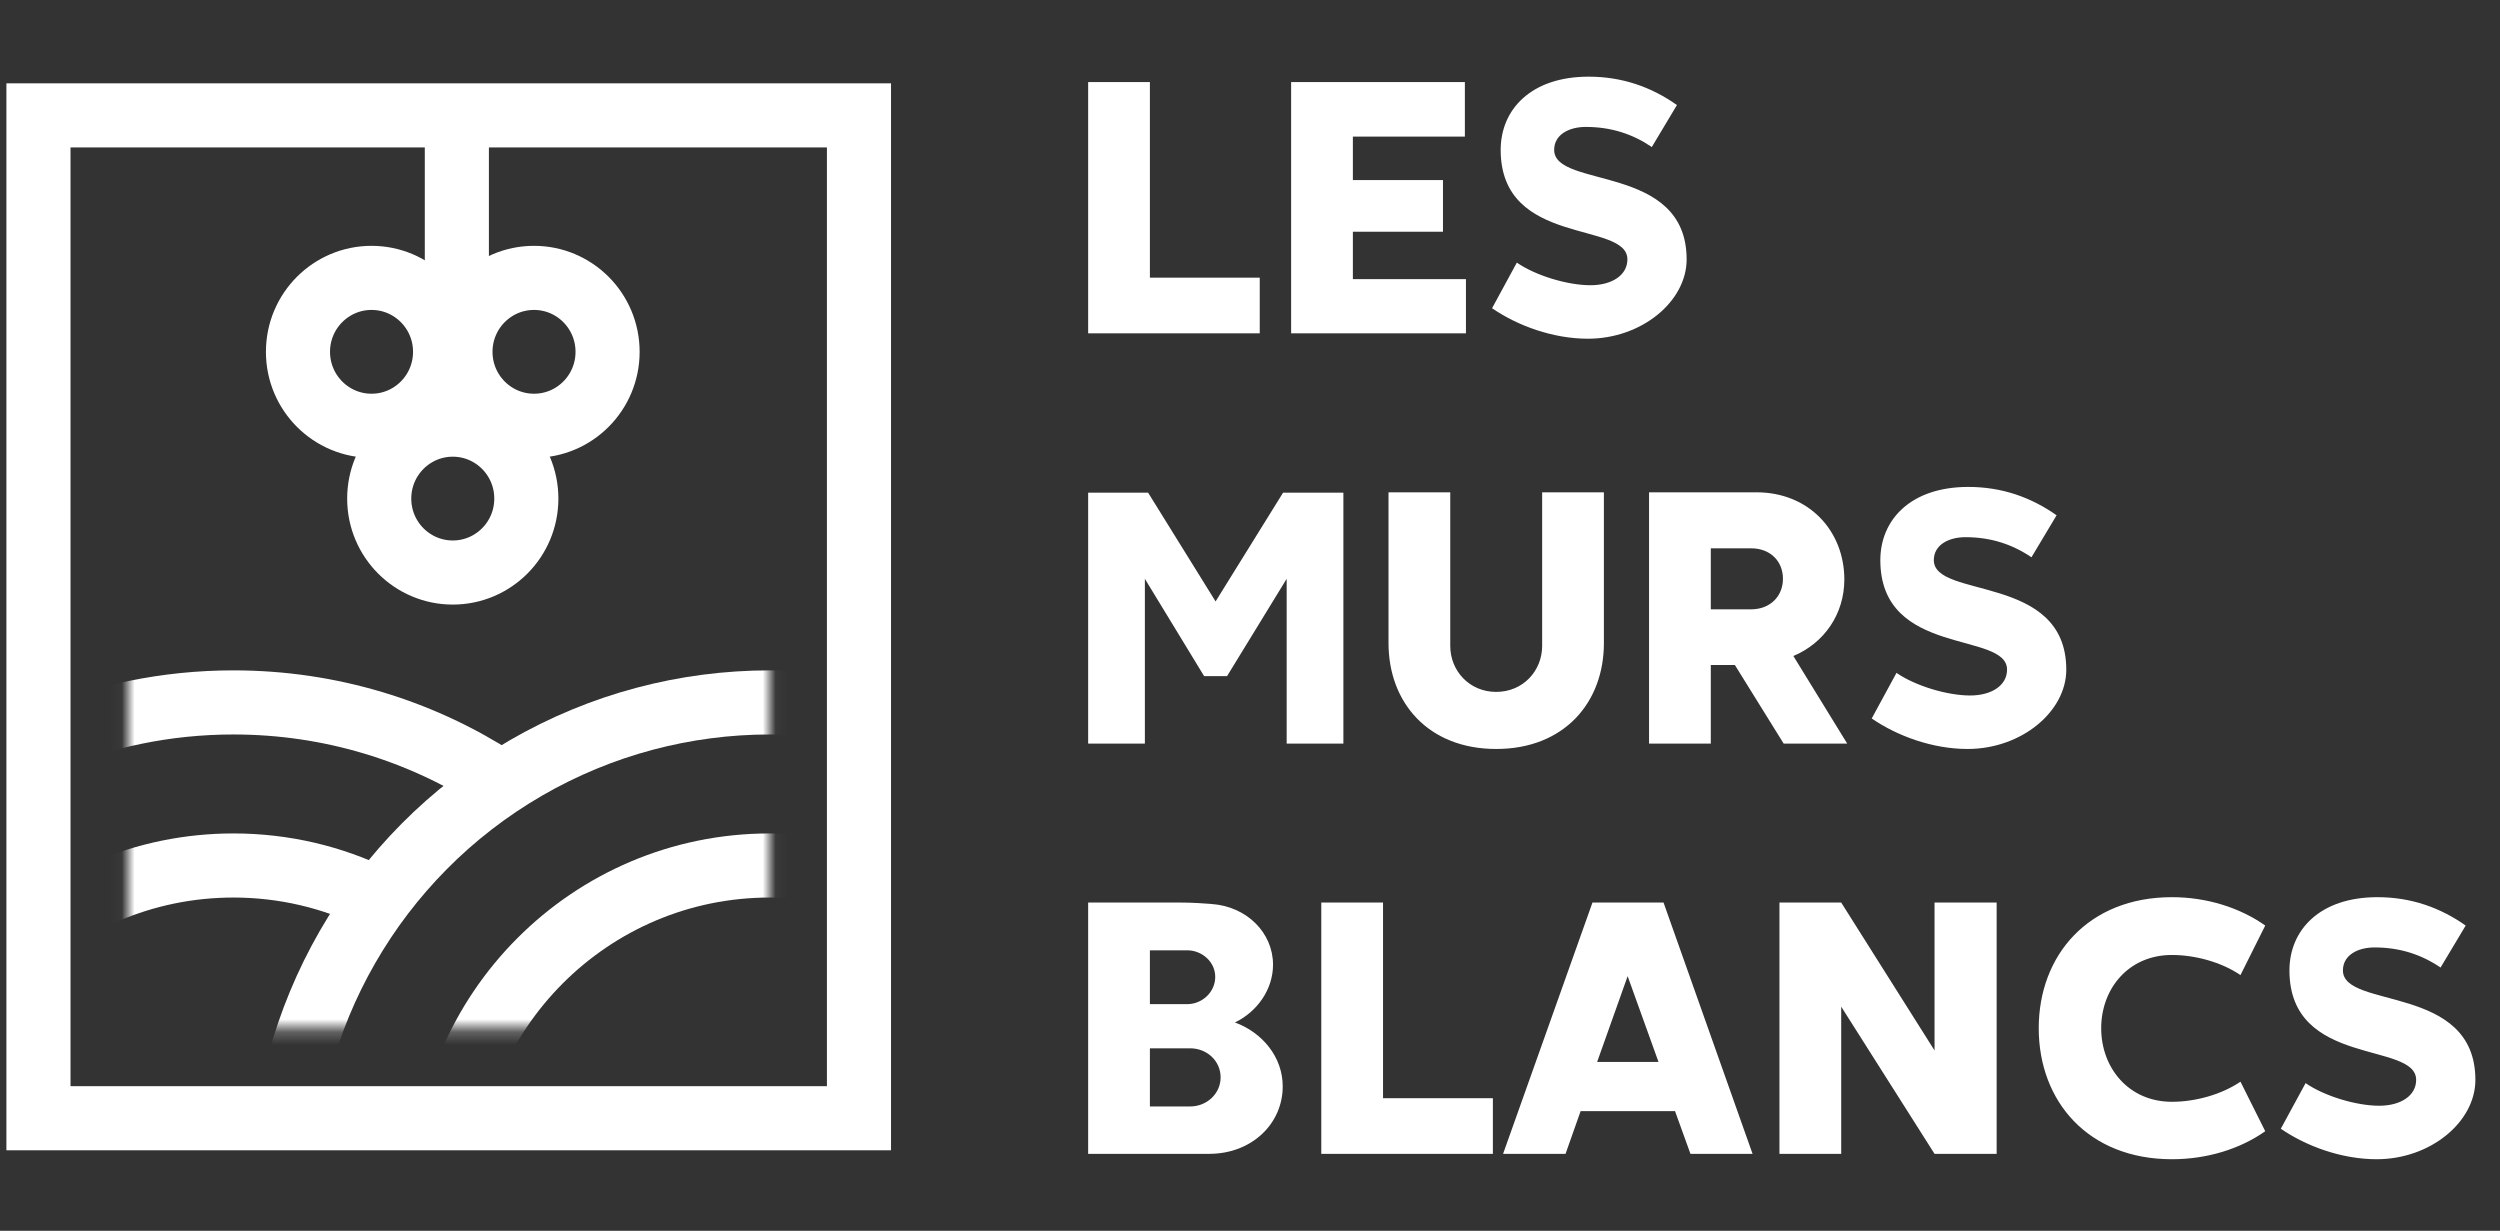
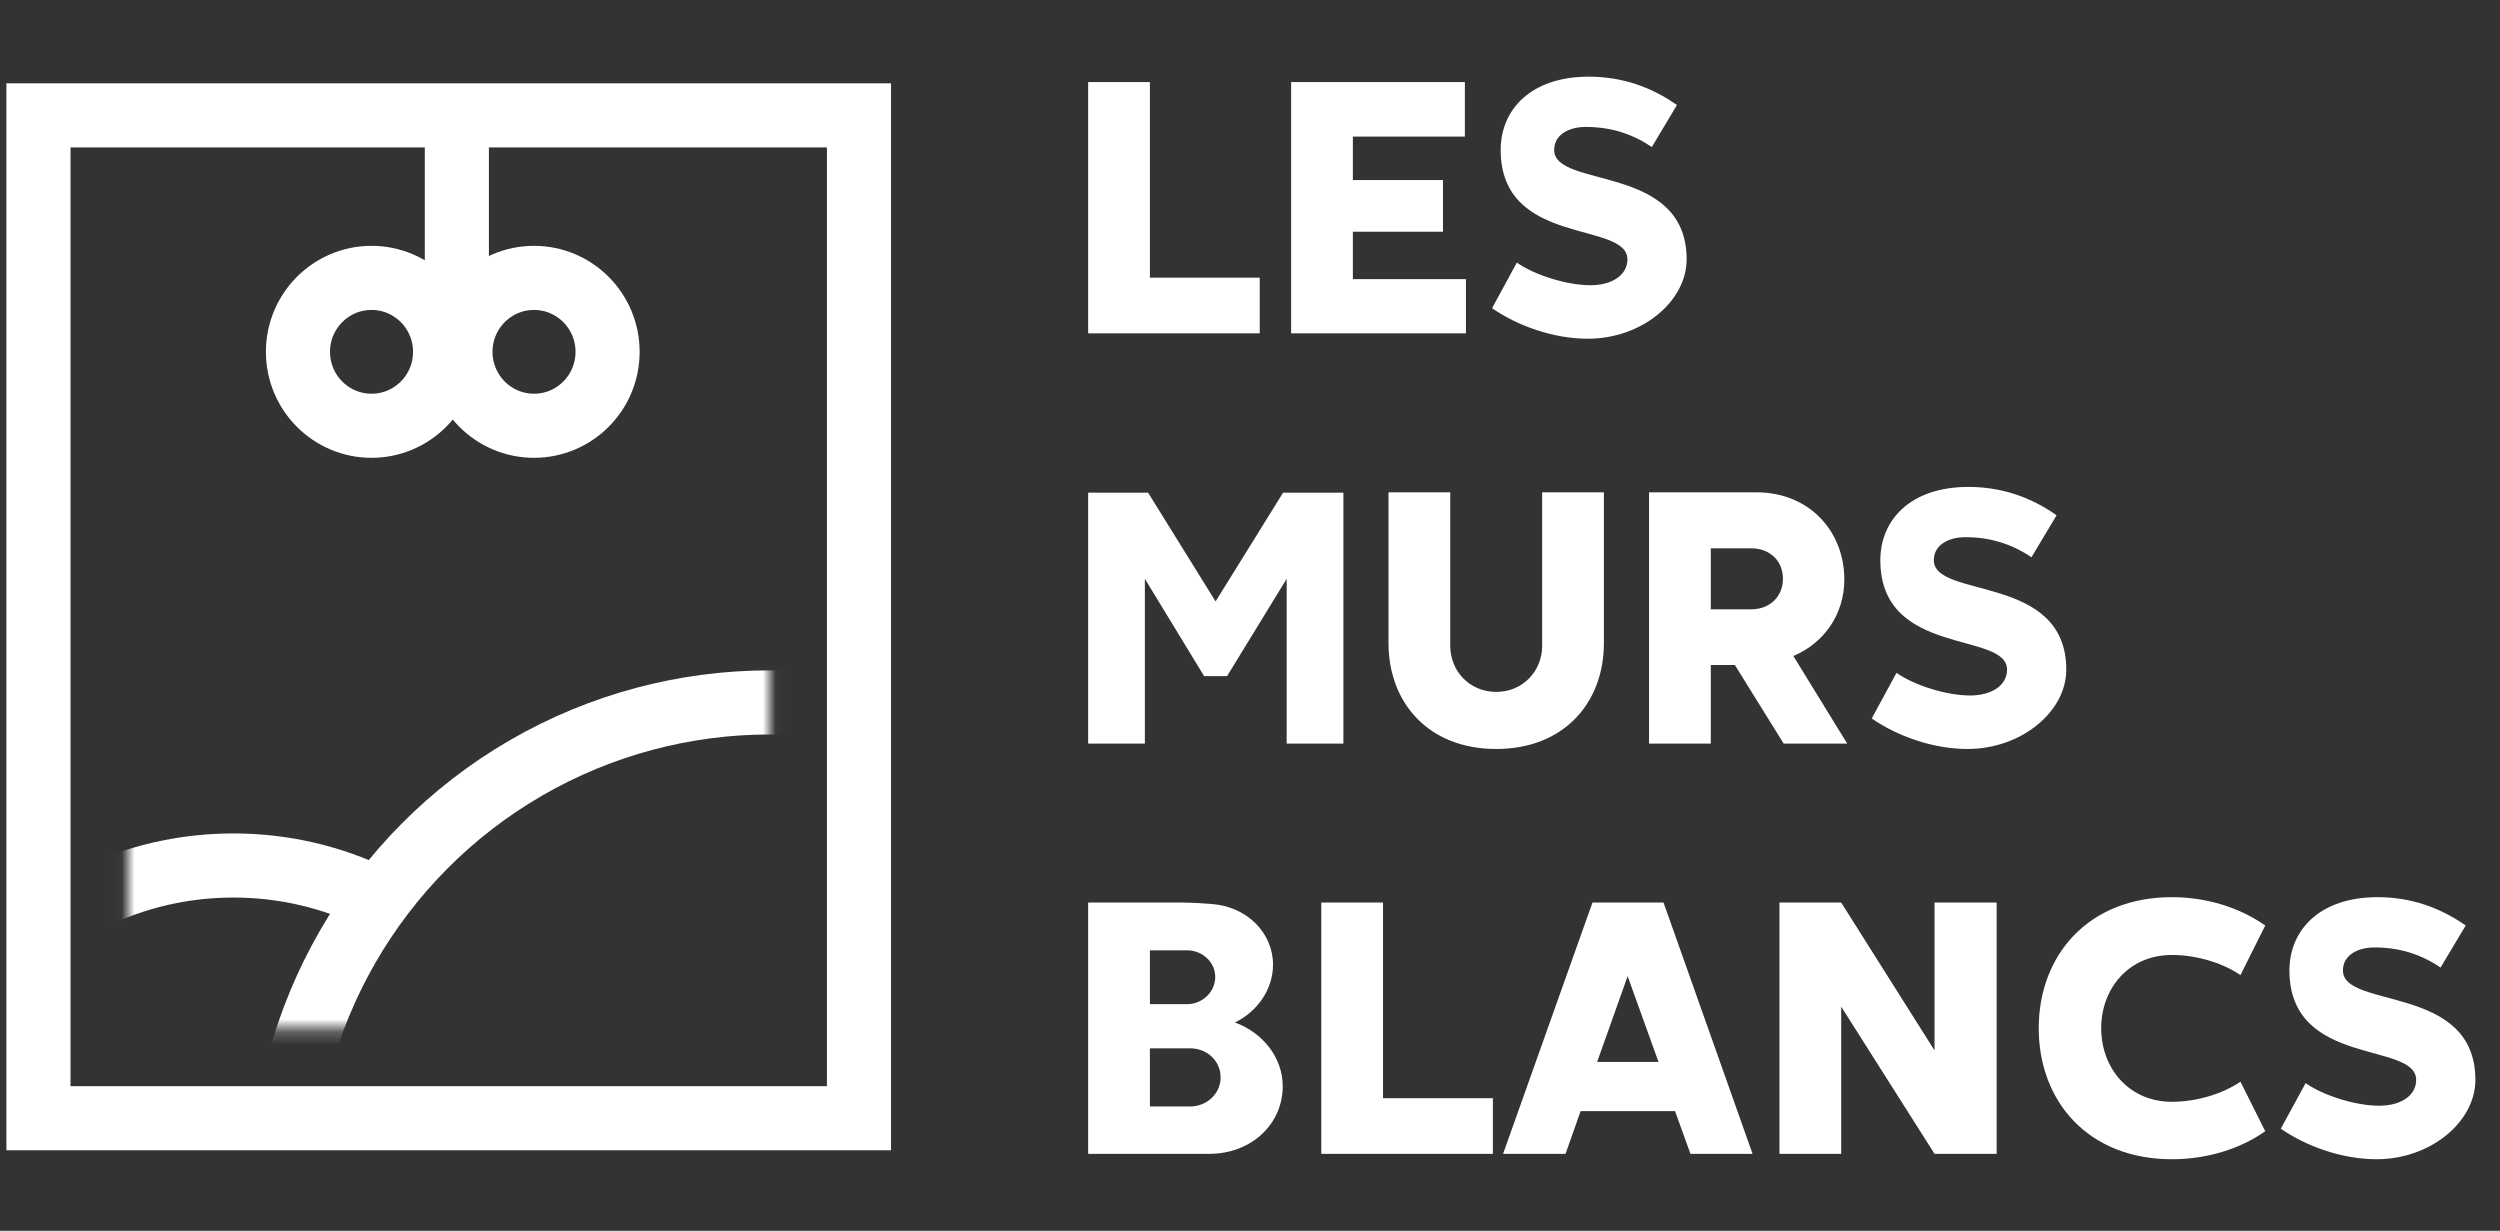
<svg xmlns="http://www.w3.org/2000/svg" width="195" height="96" viewBox="0 0 195 96" fill="none">
  <rect x="0" y="0" width="195" height="96" fill="#333333" stroke="none" />
  <path d="M3 9V87.222H67V9H35H3Z" stroke="white" stroke-width="5" />
-   <path d="M41.054 38.89C41.054 42.084 38.477 44.657 35.317 44.657C32.156 44.657 29.579 42.084 29.579 38.89C29.579 35.696 32.156 33.122 35.317 33.122C38.477 33.122 41.054 35.696 41.054 38.89Z" stroke="white" stroke-width="5" />
  <path d="M34.717 27.443C34.717 30.636 32.14 33.21 28.98 33.21C25.82 33.21 23.242 30.636 23.242 27.443C23.242 24.249 25.82 21.675 28.98 21.675C32.14 21.675 34.717 24.249 34.717 27.443Z" stroke="white" stroke-width="5" />
  <path d="M47.391 27.443C47.391 30.636 44.814 33.21 41.654 33.21C38.493 33.21 35.916 30.636 35.916 27.443C35.916 24.249 38.493 21.675 41.654 21.675C44.814 21.675 47.391 24.249 47.391 27.443Z" stroke="white" stroke-width="5" />
  <path d="M35.634 31.576V9" stroke="white" stroke-width="5" />
  <mask id="mask0" style="mask-type:alpha" maskUnits="userSpaceOnUse" x="9" y="44" width="52" height="37">
    <rect x="9.971" y="44.613" width="50.059" height="35.613" fill="#C4C4C4" />
  </mask>
  <g mask="url(#mask0)">
-     <path d="M18.208 131.103C-2.789 131.103 -19.811 114.019 -19.811 92.946C-19.811 71.872 -2.789 54.789 18.208 54.789C25.798 54.789 32.868 57.02 38.802 60.866" stroke="white" stroke-width="5" />
    <path d="M18.208 118.384C4.209 118.384 -7.139 106.995 -7.139 92.946C-7.139 78.897 4.209 67.508 18.208 67.508C22.174 67.508 25.927 68.422 29.269 70.051" stroke="white" stroke-width="5" />
    <ellipse cx="60.031" cy="92.946" rx="38.02" ry="38.157" stroke="white" stroke-width="5" />
-     <ellipse cx="60.03" cy="92.946" rx="25.346" ry="25.438" stroke="white" stroke-width="5" />
  </g>
  <path d="M84.876 26H98.26V21.66H89.692V6.4H84.876V26ZM114.344 21.772H105.524V18.076H112.552V14.044H105.524V10.656H114.26V6.4H100.708V26H114.344V21.772ZM126.937 20.232C126.937 21.464 125.733 22.248 124.053 22.248C122.261 22.248 119.769 21.492 118.313 20.484L116.381 24.04C118.369 25.412 121.141 26.42 123.857 26.42C128.057 26.42 131.557 23.508 131.557 20.232C131.557 12.728 121.225 14.744 121.225 11.692C121.225 10.488 122.401 9.9 123.689 9.9C125.677 9.9 127.357 10.46 128.841 11.468L130.801 8.192C128.813 6.792 126.545 5.98 123.913 5.98C119.405 5.98 117.053 8.556 117.053 11.692C117.053 19.28 126.937 17.208 126.937 20.232ZM89.552 38.428H84.876V58H89.3V45.148L93.92 52.736H95.712L100.36 45.148V58H104.784V38.428H100.08L94.816 46.912L89.552 38.428ZM116.704 58.42C121.996 58.42 125.104 54.808 125.104 50.16V38.4H120.288V50.384C120.288 52.316 118.804 53.968 116.704 53.968C114.604 53.968 113.12 52.316 113.12 50.384V38.4H108.304V50.16C108.304 54.808 111.412 58.42 116.704 58.42ZM133.442 51.868H135.318L139.126 58H144.082L139.882 51.168C142.29 50.16 143.858 47.892 143.858 45.204C143.858 41.424 141.114 38.4 136.998 38.4H128.626V58H133.442V51.868ZM136.578 42.768C138.09 42.768 139.07 43.776 139.07 45.148C139.07 46.492 138.09 47.528 136.578 47.528H133.442V42.768H136.578ZM156.55 52.232C156.55 53.464 155.346 54.248 153.666 54.248C151.874 54.248 149.382 53.492 147.926 52.484L145.994 56.04C147.982 57.412 150.754 58.42 153.47 58.42C157.67 58.42 161.17 55.508 161.17 52.232C161.17 44.728 150.838 46.744 150.838 43.692C150.838 42.488 152.014 41.9 153.302 41.9C155.29 41.9 156.97 42.46 158.454 43.468L160.414 40.192C158.426 38.792 156.158 37.98 153.526 37.98C149.018 37.98 146.666 40.556 146.666 43.692C146.666 51.28 156.55 49.208 156.55 52.232ZM99.296 75.244C99.296 72.78 97.28 70.708 94.508 70.512C93.752 70.456 92.968 70.4 92.156 70.4H84.876V90H94.312C97.644 90 100.052 87.648 100.052 84.736C100.052 82.44 98.456 80.536 96.328 79.752C98.064 78.912 99.296 77.176 99.296 75.244ZM89.692 86.304V81.768H92.828C94.144 81.768 95.208 82.748 95.208 84.036C95.208 85.296 94.144 86.304 92.828 86.304H89.692ZM94.788 76.196C94.788 77.4 93.752 78.324 92.604 78.324H89.692V74.124H92.604C93.752 74.124 94.788 75.02 94.788 76.196ZM103.06 90H116.444V85.66H107.876V70.4H103.06V90ZM129.756 70.4H124.212L117.24 90H122.112L123.288 86.668H130.652L131.856 90H136.7L129.756 70.4ZM126.956 76.14L129.364 82.832H124.576L126.956 76.14ZM143.614 78.52L150.894 90H155.738V70.4H150.894V81.936L143.614 70.4H138.798V90H143.614V78.52ZM169.409 85.94C166.021 85.94 163.893 83.28 163.893 80.2C163.893 77.12 166.021 74.488 169.409 74.488C171.229 74.488 173.273 75.048 174.757 76.056L176.689 72.192C174.701 70.792 172.125 69.98 169.409 69.98C162.885 69.98 159.021 74.516 159.021 80.2C159.021 85.912 162.885 90.42 169.409 90.42C172.125 90.42 174.701 89.636 176.689 88.236L174.757 84.372C173.273 85.38 171.229 85.94 169.409 85.94ZM188.46 84.232C188.46 85.464 187.256 86.248 185.576 86.248C183.784 86.248 181.292 85.492 179.836 84.484L177.904 88.04C179.892 89.412 182.664 90.42 185.38 90.42C189.58 90.42 193.08 87.508 193.08 84.232C193.08 76.728 182.748 78.744 182.748 75.692C182.748 74.488 183.924 73.9 185.212 73.9C187.2 73.9 188.88 74.46 190.364 75.468L192.324 72.192C190.336 70.792 188.068 69.98 185.436 69.98C180.928 69.98 178.576 72.556 178.576 75.692C178.576 83.28 188.46 81.208 188.46 84.232Z" fill="white" />
</svg>